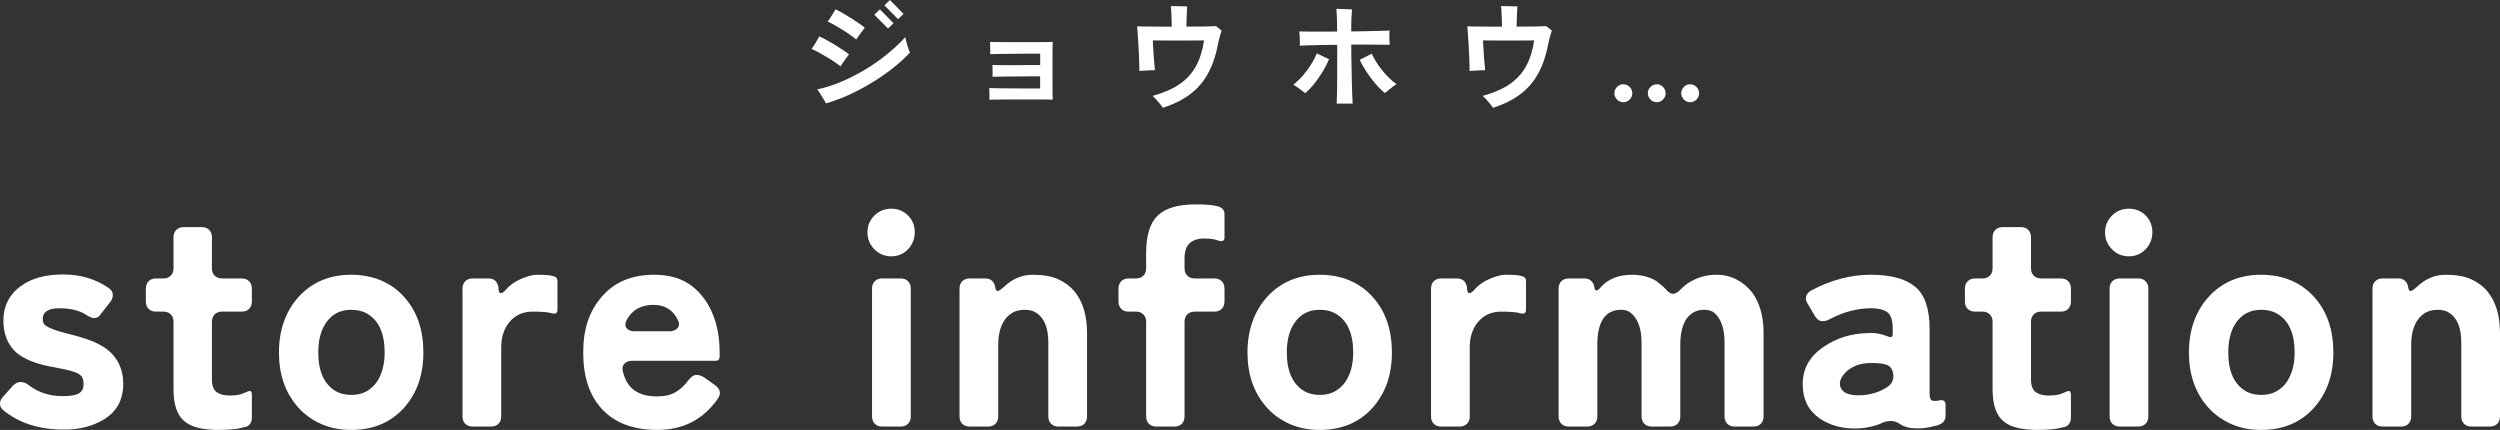
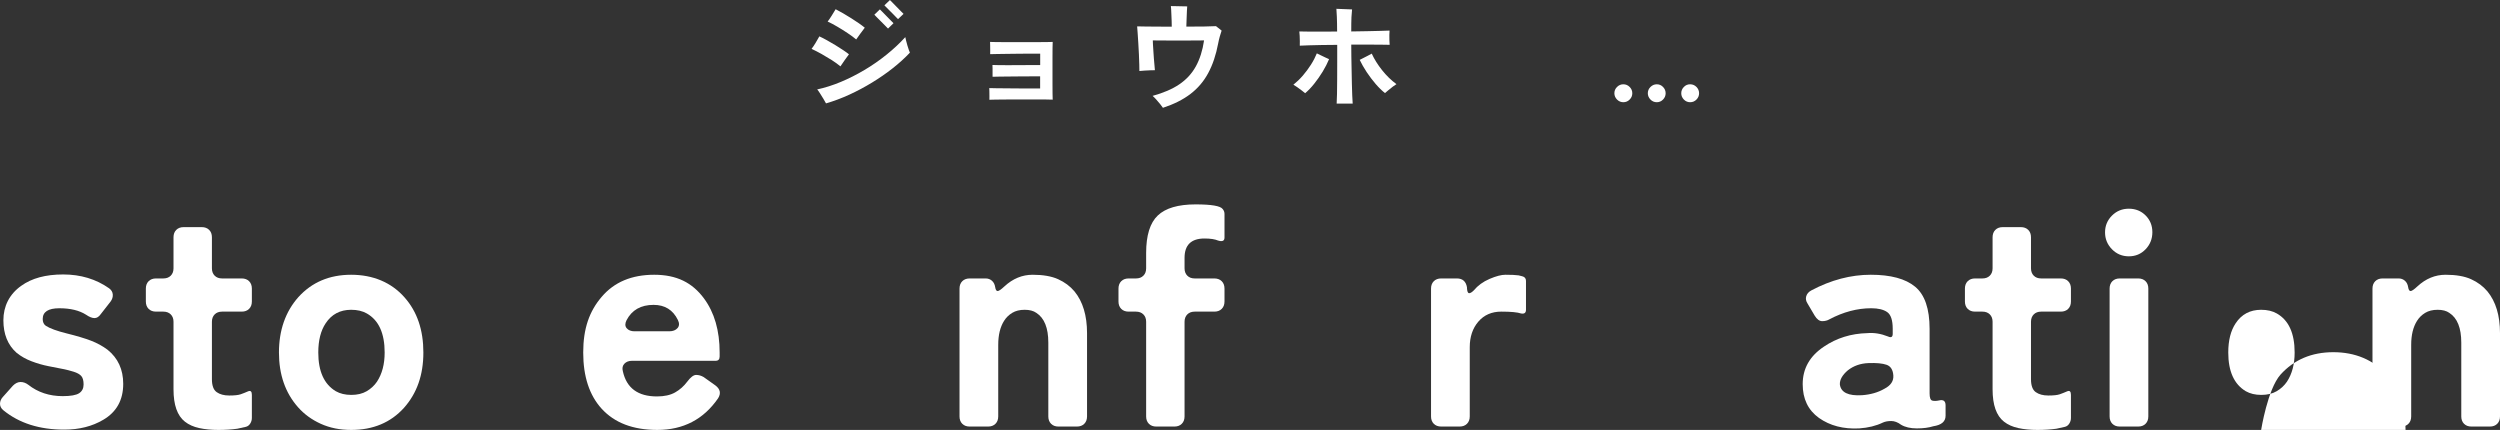
<svg xmlns="http://www.w3.org/2000/svg" id="_レイヤー_2" data-name="レイヤー 2" viewBox="0 0 488.16 83.95">
  <rect x="0" y="0" width="488.16" height="83.95" fill="#333333" stroke="none" />
  <defs>
    <style>
      .cls-1 {
        fill: #fff;
        stroke-width: 0px;
      }
    </style>
  </defs>
  <g id="_レイヤー" data-name="レイヤー">
    <g>
      <g>
        <path class="cls-1" d="M8.34,62.29c0,.6.2,1.04.6,1.32.8.52,2.17,1.02,4.11,1.5,1.94.48,3.51.95,4.71,1.41,1.2.46,2.28,1.05,3.24,1.77,2.04,1.64,3.06,3.86,3.06,6.66,0,3.16-1.3,5.5-3.9,7.02-2.16,1.28-4.7,1.92-7.62,1.92-4.84,0-8.8-1.26-11.88-3.78-.44-.36-.66-.78-.66-1.26s.18-.92.54-1.32l1.98-2.22c.48-.48.98-.72,1.5-.72s1.02.18,1.5.54c1.88,1.48,4.12,2.22,6.72,2.22,1.56,0,2.63-.19,3.21-.57.58-.38.87-.95.87-1.71s-.15-1.31-.45-1.65c-.3-.34-.8-.62-1.5-.84-.7-.22-1.41-.4-2.13-.54-.72-.14-1.64-.32-2.76-.54-1.12-.22-2.23-.54-3.33-.96-1.1-.42-2.07-.97-2.91-1.65-1.72-1.52-2.58-3.64-2.58-6.36s1.16-5.08,3.48-6.72c2.04-1.48,4.77-2.22,8.19-2.22s6.41.9,8.97,2.7c.44.32.68.72.72,1.2.04.48-.1.94-.42,1.38l-1.92,2.46c-.36.52-.77.78-1.23.78s-1.01-.22-1.65-.66c-1.32-.84-3.06-1.26-5.22-1.26s-3.24.7-3.24,2.1Z" />
        <path class="cls-1" d="M46.36,83.71c-1.12.16-2.36.24-3.72.24s-2.6-.12-3.72-.36c-1.12-.24-2.06-.66-2.82-1.26-1.48-1.16-2.22-3.26-2.22-6.3v-13.2c0-.6-.18-1.08-.54-1.44-.36-.36-.84-.54-1.44-.54h-1.44c-.6,0-1.08-.18-1.44-.54-.36-.36-.54-.84-.54-1.44v-2.52c0-.6.18-1.08.54-1.44.36-.36.84-.54,1.44-.54h1.44c.6,0,1.08-.18,1.44-.54.36-.36.54-.84.54-1.44v-6.06c0-.6.18-1.08.54-1.44.36-.36.84-.54,1.44-.54h3.54c.6,0,1.08.18,1.44.54.36.36.54.84.54,1.44v6.06c0,.6.18,1.08.54,1.44.36.36.84.54,1.44.54h3.84c.6,0,1.08.18,1.44.54.36.36.54.84.54,1.44v2.52c0,.6-.18,1.08-.54,1.44-.36.36-.84.54-1.44.54h-3.84c-.6,0-1.08.18-1.44.54-.36.36-.54.84-.54,1.44v11.22c0,1.24.31,2.08.93,2.52.62.44,1.44.66,2.46.66s1.76-.08,2.22-.24c.46-.16.94-.35,1.44-.57.5-.22.75.01.75.69v4.5c0,.4-.11.77-.33,1.11-.22.34-.51.55-.87.63l-1.62.36Z" />
        <path class="cls-1" d="M68.57,83.95c-2.2,0-4.18-.4-5.94-1.2-1.76-.8-3.24-1.88-4.44-3.24-2.48-2.8-3.72-6.36-3.72-10.68s1.26-7.96,3.78-10.8c2.64-2.92,6.08-4.38,10.32-4.38s7.84,1.48,10.44,4.44c2.44,2.76,3.66,6.34,3.66,10.74s-1.26,7.96-3.78,10.8c-2.6,2.88-6.04,4.32-10.32,4.32ZM65.57,76.39c.84.48,1.85.72,3.03.72s2.18-.24,3-.72c.82-.48,1.49-1.1,2.01-1.86,1-1.52,1.5-3.42,1.5-5.7,0-3.76-1.16-6.3-3.48-7.62-.84-.48-1.86-.72-3.06-.72-2.16,0-3.82.88-4.98,2.64-.96,1.44-1.44,3.34-1.44,5.7,0,3.68,1.14,6.2,3.42,7.56Z" />
-         <path class="cls-1" d="M90.31,81.31v-24.96c0-.6.18-1.08.54-1.44.36-.36.84-.54,1.44-.54h3.06c1.12,0,1.78.58,1.98,1.74v.18c.04.64.18.96.42.96s.54-.18.9-.54c.8-.96,1.83-1.71,3.09-2.25,1.26-.54,2.29-.81,3.09-.81,1.16,0,2.02.04,2.58.12l.72.18c.48.12.72.42.72.9v5.64c0,.6-.32.84-.96.72-.72-.24-2.01-.36-3.87-.36s-3.35.65-4.47,1.95c-1.12,1.3-1.68,2.97-1.68,5.01v13.5c0,.6-.18,1.08-.54,1.44-.36.36-.84.54-1.44.54h-3.6c-.6,0-1.08-.18-1.44-.54-.36-.36-.54-.84-.54-1.44Z" />
        <path class="cls-1" d="M140.22,77.77c-2.84,4.12-6.8,6.18-11.88,6.18-4.72,0-8.34-1.38-10.86-4.14-2.4-2.64-3.6-6.3-3.6-10.98s1.2-8.06,3.6-10.86c2.44-2.88,5.86-4.32,10.26-4.32s7.44,1.54,9.72,4.62c2.04,2.76,3.06,6.28,3.06,10.56v.78c0,.56-.26.84-.78.84h-16.32c-.64,0-1.14.19-1.5.57-.36.38-.46.87-.3,1.47.72,3.28,2.94,4.92,6.66,4.92,1.44,0,2.62-.26,3.54-.78.92-.52,1.71-1.22,2.37-2.1.66-.88,1.24-1.32,1.74-1.32s.99.14,1.47.42l2.28,1.62c.96.72,1.14,1.56.54,2.52ZM123.9,64.69h6.78c.72,0,1.26-.21,1.62-.63.36-.42.38-.95.06-1.59-.96-1.96-2.54-2.94-4.74-2.94-2.48,0-4.24,1-5.28,3-.32.64-.31,1.16.03,1.56.34.4.85.6,1.53.6Z" />
-         <path class="cls-1" d="M178.62,45.34c0,1.3-.44,2.41-1.32,3.33-.88.92-1.97,1.38-3.27,1.38s-2.4-.46-3.3-1.38c-.9-.92-1.35-2.02-1.35-3.3s.45-2.37,1.35-3.27c.9-.9,2-1.35,3.3-1.35s2.39.44,3.27,1.32c.88.88,1.32,1.97,1.32,3.27ZM170.28,81.31v-24.96c0-.6.18-1.08.54-1.44.36-.36.84-.54,1.44-.54h3.6c.6,0,1.08.18,1.44.54.36.36.54.84.54,1.44v24.96c0,.6-.18,1.08-.54,1.44-.36.36-.84.54-1.44.54h-3.6c-.6,0-1.08-.18-1.44-.54-.36-.36-.54-.84-.54-1.44Z" />
        <path class="cls-1" d="M187.36,81.31v-24.96c0-.6.18-1.08.54-1.44.36-.36.84-.54,1.44-.54h3.12c.48,0,.89.15,1.23.45.34.3.55.71.63,1.23.08.52.24.78.48.78s.68-.3,1.32-.9c1.64-1.52,3.48-2.28,5.52-2.28s3.7.29,4.98.87c1.28.58,2.34,1.37,3.18,2.37,1.64,2,2.46,4.72,2.46,8.16v16.26c0,.6-.18,1.08-.54,1.44-.36.36-.84.54-1.44.54h-3.6c-.6,0-1.08-.18-1.44-.54-.36-.36-.54-.84-.54-1.44v-14.4c0-2.88-.78-4.82-2.34-5.82-.56-.4-1.32-.6-2.28-.6s-1.77.2-2.43.6c-.66.4-1.19.92-1.59,1.56-.76,1.2-1.14,2.76-1.14,4.68v13.98c0,.6-.18,1.08-.54,1.44-.36.36-.84.54-1.44.54h-3.6c-.6,0-1.08-.18-1.44-.54-.36-.36-.54-.84-.54-1.44Z" />
        <path class="cls-1" d="M235.2,46.57c-2.6,0-3.9,1.26-3.9,3.78v2.04c0,.6.18,1.08.54,1.44.36.36.84.54,1.44.54h3.84c.6,0,1.08.18,1.44.54.36.36.54.84.54,1.44v2.52c0,.6-.18,1.08-.54,1.44-.36.36-.84.54-1.44.54h-3.84c-.6,0-1.08.18-1.44.54-.36.36-.54.84-.54,1.44v18.48c0,.6-.18,1.08-.54,1.44-.36.36-.84.54-1.44.54h-3.54c-.6,0-1.08-.18-1.44-.54-.36-.36-.54-.84-.54-1.44v-18.48c0-.6-.18-1.08-.54-1.44-.36-.36-.84-.54-1.44-.54h-1.44c-.6,0-1.08-.18-1.44-.54-.36-.36-.54-.84-.54-1.44v-2.52c0-.6.18-1.08.54-1.44.36-.36.84-.54,1.44-.54h1.44c.6,0,1.08-.18,1.44-.54.36-.36.54-.84.54-1.44v-3c0-3.44.76-5.88,2.28-7.32,1.52-1.44,3.98-2.16,7.38-2.16,3.08,0,4.84.3,5.28.9.24.28.36.6.36.96v4.62c0,.56-.32.78-.96.66-.04-.04-.12-.06-.24-.06-.64-.28-1.54-.42-2.7-.42Z" />
-         <path class="cls-1" d="M257.69,83.95c-2.2,0-4.18-.4-5.94-1.2-1.76-.8-3.24-1.88-4.44-3.24-2.48-2.8-3.72-6.36-3.72-10.68s1.26-7.96,3.78-10.8c2.64-2.92,6.08-4.38,10.32-4.38s7.84,1.48,10.44,4.44c2.44,2.76,3.66,6.34,3.66,10.74s-1.26,7.96-3.78,10.8c-2.6,2.88-6.04,4.32-10.32,4.32ZM254.69,76.39c.84.48,1.85.72,3.03.72s2.18-.24,3-.72c.82-.48,1.49-1.1,2.01-1.86,1-1.52,1.5-3.42,1.5-5.7,0-3.76-1.16-6.3-3.48-7.62-.84-.48-1.86-.72-3.06-.72-2.16,0-3.82.88-4.98,2.64-.96,1.44-1.44,3.34-1.44,5.7,0,3.68,1.14,6.2,3.42,7.56Z" />
        <path class="cls-1" d="M279.43,81.31v-24.96c0-.6.18-1.08.54-1.44.36-.36.84-.54,1.44-.54h3.06c1.12,0,1.78.58,1.98,1.74v.18c.04.64.18.96.42.96s.54-.18.9-.54c.8-.96,1.83-1.71,3.09-2.25,1.26-.54,2.29-.81,3.09-.81,1.16,0,2.02.04,2.58.12l.72.18c.48.12.72.42.72.9v5.64c0,.6-.32.84-.96.72-.72-.24-2.01-.36-3.87-.36s-3.35.65-4.47,1.95c-1.12,1.3-1.68,2.97-1.68,5.01v13.5c0,.6-.18,1.08-.54,1.44-.36.36-.84.54-1.44.54h-3.6c-.6,0-1.08-.18-1.44-.54-.36-.36-.54-.84-.54-1.44Z" />
-         <path class="cls-1" d="M304.34,81.31v-24.96c0-.6.18-1.08.54-1.44.36-.36.84-.54,1.44-.54h3.12c.48,0,.89.15,1.23.45.34.3.55.69.63,1.17.12.92.52.98,1.2.18,1.44-1.68,3.5-2.52,6.18-2.52,1.84,0,3.44.42,4.8,1.26.84.64,1.48,1.21,1.92,1.71.44.5.88.75,1.32.75s1-.36,1.68-1.08c.68-.72,1.62-1.34,2.82-1.86,1.2-.52,2.52-.78,3.96-.78s2.76.32,3.96.96c1.2.64,2.2,1.48,3,2.52,1.48,2,2.22,4.64,2.22,7.92v16.26c0,.6-.18,1.08-.54,1.44-.36.36-.84.54-1.44.54h-3.66c-.6,0-1.08-.18-1.44-.54-.36-.36-.54-.84-.54-1.44v-14.4c0-2.68-.64-4.6-1.92-5.76-.48-.44-1.16-.66-2.04-.66s-1.63.2-2.25.6c-.62.4-1.11.92-1.47,1.56-.64,1.2-.96,2.76-.96,4.68v13.98c0,.6-.18,1.08-.54,1.44-.36.36-.84.54-1.44.54h-3.6c-.6,0-1.08-.18-1.44-.54-.36-.36-.54-.84-.54-1.44v-14.4c0-2.68-.68-4.6-2.04-5.76-.48-.44-1.12-.66-1.92-.66-3.12,0-4.68,2.28-4.68,6.84v13.98c0,.6-.18,1.08-.54,1.44-.36.36-.84.54-1.44.54h-3.6c-.6,0-1.08-.18-1.44-.54-.36-.36-.54-.84-.54-1.44Z" />
        <path class="cls-1" d="M363.04,83.65c-3.08.16-5.7-.52-7.86-2.04-2.12-1.52-3.18-3.72-3.18-6.6,0-3.04,1.38-5.48,4.14-7.32,2.48-1.68,5.3-2.56,8.46-2.64,1.32-.12,2.68.1,4.08.66.6.28.9.1.9-.54v-.96c0-1.68-.36-2.77-1.08-3.27-.72-.5-1.76-.75-3.12-.75-2.72,0-5.44.72-8.16,2.16-.4.24-.87.36-1.41.36s-1.03-.36-1.47-1.08l-1.38-2.34c-.32-.48-.41-.96-.27-1.44.14-.48.47-.86.99-1.14,3.84-2.04,7.71-3.06,11.61-3.06s6.79.78,8.67,2.34c1.88,1.56,2.82,4.3,2.82,8.22v12.6c0,.84.17,1.31.51,1.41.34.1.79.09,1.35-.03.84-.2,1.26.12,1.26.96v2.04c0,1.12-.8,1.8-2.4,2.04-.88.28-1.95.42-3.21.42s-2.29-.24-3.09-.72c-.64-.48-1.28-.72-1.92-.72s-1.18.1-1.62.3c-1.32.64-2.86,1.02-4.62,1.14ZM359.26,75.07c.2,1.56,1.64,2.26,4.32,2.1,1.68-.12,3.14-.54,4.38-1.26,1.24-.64,1.82-1.51,1.74-2.61-.08-1.1-.52-1.79-1.32-2.07-.8-.28-1.98-.39-3.54-.33-1.56.06-2.9.53-4.02,1.41-1.08.92-1.6,1.84-1.56,2.76Z" />
        <path class="cls-1" d="M401.56,83.71c-1.12.16-2.36.24-3.72.24s-2.6-.12-3.72-.36c-1.12-.24-2.06-.66-2.82-1.26-1.48-1.16-2.22-3.26-2.22-6.3v-13.2c0-.6-.18-1.08-.54-1.44-.36-.36-.84-.54-1.44-.54h-1.44c-.6,0-1.08-.18-1.44-.54-.36-.36-.54-.84-.54-1.44v-2.52c0-.6.18-1.08.54-1.44.36-.36.84-.54,1.44-.54h1.44c.6,0,1.08-.18,1.44-.54.36-.36.54-.84.54-1.44v-6.06c0-.6.18-1.08.54-1.44.36-.36.84-.54,1.44-.54h3.54c.6,0,1.08.18,1.44.54.36.36.54.84.54,1.44v6.06c0,.6.18,1.08.54,1.44.36.36.84.54,1.44.54h3.84c.6,0,1.08.18,1.44.54.36.36.54.84.54,1.44v2.52c0,.6-.18,1.08-.54,1.44-.36.36-.84.54-1.44.54h-3.84c-.6,0-1.08.18-1.44.54-.36.36-.54.84-.54,1.44v11.22c0,1.24.31,2.08.93,2.52.62.44,1.44.66,2.46.66s1.76-.08,2.22-.24c.46-.16.94-.35,1.44-.57.5-.22.75.01.75.69v4.5c0,.4-.11.77-.33,1.11-.22.34-.51.55-.87.63l-1.62.36Z" />
        <path class="cls-1" d="M420.28,45.34c0,1.3-.44,2.41-1.32,3.33-.88.92-1.97,1.38-3.27,1.38s-2.4-.46-3.3-1.38c-.9-.92-1.35-2.02-1.35-3.3s.45-2.37,1.35-3.27c.9-.9,2-1.35,3.3-1.35s2.39.44,3.27,1.32c.88.88,1.32,1.97,1.32,3.27ZM411.93,81.31v-24.96c0-.6.18-1.08.54-1.44.36-.36.84-.54,1.44-.54h3.6c.6,0,1.08.18,1.44.54.36.36.54.84.54,1.44v24.96c0,.6-.18,1.08-.54,1.44-.36.36-.84.54-1.44.54h-3.6c-.6,0-1.08-.18-1.44-.54-.36-.36-.54-.84-.54-1.44Z" />
-         <path class="cls-1" d="M441.52,83.95c-2.2,0-4.18-.4-5.94-1.2-1.76-.8-3.24-1.88-4.44-3.24-2.48-2.8-3.72-6.36-3.72-10.68s1.26-7.96,3.78-10.8c2.64-2.92,6.08-4.38,10.32-4.38s7.84,1.48,10.44,4.44c2.44,2.76,3.66,6.34,3.66,10.74s-1.26,7.96-3.78,10.8c-2.6,2.88-6.04,4.32-10.32,4.32ZM438.52,76.39c.84.48,1.85.72,3.03.72s2.18-.24,3-.72c.82-.48,1.49-1.1,2.01-1.86,1-1.52,1.5-3.42,1.5-5.7,0-3.76-1.16-6.3-3.48-7.62-.84-.48-1.86-.72-3.06-.72-2.16,0-3.82.88-4.98,2.64-.96,1.44-1.44,3.34-1.44,5.7,0,3.68,1.14,6.2,3.42,7.56Z" />
+         <path class="cls-1" d="M441.52,83.95s1.26-7.96,3.78-10.8c2.64-2.92,6.08-4.38,10.32-4.38s7.84,1.48,10.44,4.44c2.44,2.76,3.66,6.34,3.66,10.74s-1.26,7.96-3.78,10.8c-2.6,2.88-6.04,4.32-10.32,4.32ZM438.52,76.39c.84.48,1.85.72,3.03.72s2.18-.24,3-.72c.82-.48,1.49-1.1,2.01-1.86,1-1.52,1.5-3.42,1.5-5.7,0-3.76-1.16-6.3-3.48-7.62-.84-.48-1.86-.72-3.06-.72-2.16,0-3.82.88-4.98,2.64-.96,1.44-1.44,3.34-1.44,5.7,0,3.68,1.14,6.2,3.42,7.56Z" />
        <path class="cls-1" d="M463.26,81.31v-24.96c0-.6.18-1.08.54-1.44.36-.36.84-.54,1.44-.54h3.12c.48,0,.89.15,1.23.45.34.3.55.71.63,1.23.08.52.24.78.48.78s.68-.3,1.32-.9c1.64-1.52,3.48-2.28,5.52-2.28s3.7.29,4.98.87c1.28.58,2.34,1.37,3.18,2.37,1.64,2,2.46,4.72,2.46,8.16v16.26c0,.6-.18,1.08-.54,1.44-.36.36-.84.54-1.44.54h-3.6c-.6,0-1.08-.18-1.44-.54-.36-.36-.54-.84-.54-1.44v-14.4c0-2.88-.78-4.82-2.34-5.82-.56-.4-1.32-.6-2.28-.6s-1.77.2-2.43.6c-.66.4-1.19.92-1.59,1.56-.76,1.2-1.14,2.76-1.14,4.68v13.98c0,.6-.18,1.08-.54,1.44-.36.36-.84.54-1.44.54h-3.6c-.6,0-1.08-.18-1.44-.54-.36-.36-.54-.84-.54-1.44Z" />
      </g>
      <g>
        <path class="cls-1" d="M164.1,12.95c-.48-.4-1.04-.8-1.69-1.22-.65-.41-1.32-.81-2.01-1.2-.69-.38-1.33-.71-1.93-.99.25-.32.51-.71.78-1.16.28-.45.52-.88.74-1.28.46.21.96.47,1.5.77.54.3,1.08.61,1.62.94.54.33,1.05.65,1.52.97.47.31.85.59,1.14.82-.23.29-.51.67-.83,1.14-.32.47-.6.87-.83,1.21ZM161.29,20.19c-.11-.2-.27-.49-.49-.86-.22-.38-.45-.74-.68-1.1-.23-.36-.41-.62-.55-.77,1.5-.32,3.04-.81,4.6-1.46,1.56-.65,3.1-1.43,4.62-2.33,1.52-.9,2.96-1.9,4.31-2.99,1.36-1.09,2.58-2.23,3.67-3.43.03.17.08.4.16.7.08.3.16.61.25.93.09.32.18.61.28.87.09.26.16.44.21.53-.98,1.04-2.1,2.06-3.36,3.05-1.26.99-2.6,1.92-4.03,2.79-1.43.87-2.9,1.66-4.43,2.36-1.53.7-3.05,1.27-4.57,1.71ZM167.18,7.7c-.48-.4-1.03-.81-1.68-1.24-.64-.43-1.3-.84-1.98-1.24-.67-.4-1.31-.74-1.91-1.01.25-.32.51-.7.79-1.15.28-.44.54-.87.77-1.26.44.23.93.5,1.46.8.53.31,1.06.63,1.6.97.54.34,1.04.67,1.5.99.46.32.84.61,1.13.85-.23.28-.51.65-.84,1.12-.33.47-.61.86-.84,1.18ZM173.41,5.59s-.2-.2-.46-.47c-.26-.27-.56-.57-.89-.9-.33-.33-.62-.62-.89-.89-.26-.26-.41-.41-.44-.46l1.08-1.04s.2.2.46.46c.26.26.55.56.87.89.32.33.61.62.87.89.26.26.41.41.46.46l-1.08,1.06ZM175.35,3.73s-.14-.14-.32-.32c-.18-.18-.4-.4-.64-.66-.25-.25-.49-.5-.75-.75-.25-.25-.47-.46-.64-.64-.18-.18-.28-.29-.31-.32l1.08-1.03s.2.2.46.46c.26.26.55.56.87.89.32.33.61.62.87.89.26.26.41.41.46.46l-1.08,1.03Z" />
        <path class="cls-1" d="M193.19,19.53c.01-.14.02-.37.01-.69,0-.32-.01-.64-.01-.97s0-.54-.02-.67c.26.02.7.03,1.32.03.62,0,1.34.02,2.15.02.81,0,1.64.02,2.48.02.84,0,1.62.01,2.32.01h1.66v-2.37h-1.66c-.66,0-1.36,0-2.09.01-.74,0-1.46.02-2.18.02-.72,0-1.38.02-1.97.02-.59,0-1.05.02-1.39.03v-1.62c0-.31,0-.54-.02-.68.29.02.71.03,1.25.03.54,0,1.15.01,1.82.01s1.36,0,2.07-.01c.71,0,1.39-.01,2.04-.01h2.14v-2.23h-1.56c-.69,0-1.45,0-2.29.01-.84,0-1.66.02-2.47.03-.81.02-1.53.03-2.15.03-.62,0-1.05.02-1.3.03.02-.12.02-.35.01-.68,0-.33-.01-.66-.01-1s0-.58-.02-.71c.21.02.62.03,1.23.03.61,0,1.33.01,2.17.01h5.3c.85,0,1.59,0,2.22-.01.63,0,1.07-.02,1.31-.03-.02.23-.03.63-.03,1.2,0,.57-.01,1.23-.01,1.99v4.78c0,.77,0,1.45.01,2.04,0,.58.02,1,.03,1.26-.25-.02-.69-.03-1.32-.03-.64,0-1.38-.01-2.24-.01h-2.68c-.93,0-1.81,0-2.66.01-.84,0-1.58.02-2.2.02-.62,0-1.04.02-1.25.03Z" />
        <path class="cls-1" d="M227.11,21.09c-.14-.21-.33-.47-.58-.77-.25-.3-.5-.59-.76-.89-.26-.29-.5-.53-.71-.71,2.08-.57,3.82-1.31,5.2-2.24,1.38-.93,2.46-2.1,3.24-3.51.78-1.41,1.32-3.11,1.61-5.08-.11,0-.41,0-.9.01-.49,0-1.09.01-1.81.01h-4.54c-.72,0-1.33,0-1.83-.01-.5,0-.81-.01-.93-.01,0,.14.01.39.03.76.02.37.05.8.08,1.29.03.49.07.99.1,1.48.04.5.08.95.12,1.36.04.41.06.72.08.93-.23,0-.54,0-.93.02-.39.02-.78.03-1.16.06-.38.02-.7.05-.94.08,0-.26,0-.68-.02-1.26-.02-.58-.04-1.24-.07-1.97-.03-.73-.07-1.46-.12-2.2s-.09-1.4-.13-1.99c-.04-.59-.07-1.02-.1-1.3.4.02.95.03,1.64.03.7,0,1.49.02,2.37.02.88,0,1.8.01,2.75.01,0-.32,0-.69-.02-1.1-.02-.41-.03-.83-.05-1.24-.02-.41-.03-.77-.05-1.08-.02-.31-.03-.51-.05-.6.15,0,.38,0,.68.01.3,0,.62.02.95.02.34,0,.65.02.93.02.28,0,.49.01.63.01-.02.14-.03.45-.06.92-.02.48-.04.99-.06,1.55-.02.56-.03,1.05-.05,1.48,1.27,0,2.43,0,3.48-.02,1.05-.02,1.82-.04,2.31-.07.06.05.17.13.32.25.15.12.31.24.46.36s.26.2.32.26c-.11.31-.23.69-.36,1.15-.13.46-.23.9-.31,1.33-.43,2.27-1.08,4.21-1.96,5.83-.87,1.62-2.03,2.97-3.47,4.07-1.44,1.1-3.24,2-5.38,2.7Z" />
        <path class="cls-1" d="M254.84,18.19c-.2-.17-.44-.36-.72-.57-.29-.21-.57-.42-.85-.62-.28-.2-.53-.35-.72-.46.64-.51,1.26-1.1,1.84-1.77.58-.67,1.11-1.39,1.59-2.14.48-.75.86-1.49,1.15-2.21.2.09.45.21.76.37.31.15.61.3.92.44.31.14.54.25.71.32-.32.78-.74,1.59-1.25,2.44-.51.84-1.07,1.63-1.66,2.37-.59.74-1.18,1.35-1.76,1.84ZM261,20.24c.03-.44.05-1.08.07-1.91.01-.83.03-1.77.03-2.83s.01-2.17.01-3.34v-3.4c-1.06,0-2.07.01-3.02.03-.96.02-1.81.04-2.55.06-.74.02-1.32.04-1.74.07.01-.23.02-.52.01-.86,0-.35-.02-.69-.03-1.05-.02-.35-.04-.64-.07-.87.51.02,1.14.03,1.91.03.77,0,1.62,0,2.56,0,.94,0,1.91-.01,2.91-.01,0-1.18-.02-2.13-.05-2.85-.03-.72-.06-1.25-.09-1.59.4.02.9.03,1.51.06.61.02,1.12.04,1.55.06-.04.34-.08.84-.12,1.52-.03.68-.04,1.6-.04,2.78,1.06-.02,2.07-.03,3.04-.05.97-.02,1.84-.03,2.61-.06.77-.02,1.38-.04,1.83-.06-.02.21-.03.5-.04.86,0,.36,0,.72.01,1.07.02.35.03.64.05.85-.46-.02-1.08-.03-1.85-.03-.78,0-1.64-.01-2.61-.01h-3.04c0,.71,0,1.49.02,2.36.01.87.03,1.75.05,2.64.02.9.03,1.77.05,2.61.01.84.04,1.61.07,2.29.03.68.06,1.22.09,1.62h-3.13ZM270.43,18.17c-.58-.46-1.19-1.05-1.81-1.77-.62-.72-1.2-1.49-1.75-2.31-.54-.82-1-1.62-1.37-2.4.18-.09.42-.21.71-.36.29-.15.59-.3.9-.46.31-.16.55-.29.74-.4.49,1.07,1.16,2.15,2.02,3.23.86,1.08,1.79,1.99,2.81,2.73-.18.11-.42.27-.7.48-.28.21-.56.44-.84.67-.28.23-.51.43-.71.6Z" />
-         <path class="cls-1" d="M291.57,21.09c-.14-.21-.33-.47-.58-.77-.25-.3-.5-.59-.76-.89-.26-.29-.5-.53-.71-.71,2.08-.57,3.82-1.31,5.2-2.24,1.38-.93,2.46-2.1,3.24-3.51.78-1.41,1.32-3.11,1.61-5.08-.11,0-.41,0-.9.01-.49,0-1.09.01-1.8.01h-4.54c-.72,0-1.33,0-1.83-.01-.5,0-.81-.01-.93-.01,0,.14.01.39.04.76.02.37.05.8.08,1.29.03.49.06.99.1,1.48.04.5.08.95.12,1.36.04.41.06.72.08.93-.23,0-.54,0-.93.02-.39.02-.78.03-1.16.06-.38.02-.7.05-.94.08,0-.26,0-.68-.02-1.26-.02-.58-.04-1.24-.07-1.97-.03-.73-.07-1.46-.12-2.2s-.09-1.4-.13-1.99c-.04-.59-.07-1.02-.1-1.3.4.02.95.03,1.64.03.7,0,1.49.02,2.37.02.88,0,1.8.01,2.75.01,0-.32,0-.69-.02-1.1s-.03-.83-.05-1.24c-.01-.41-.03-.77-.05-1.08-.02-.31-.03-.51-.05-.6.15,0,.38,0,.68.01.3,0,.62.02.95.02.34,0,.65.02.93.02.28,0,.5.01.63.01-.01.14-.03.45-.06.92-.02.48-.04.99-.06,1.55-.02.56-.03,1.05-.05,1.48,1.27,0,2.43,0,3.48-.02,1.05-.02,1.82-.04,2.31-.07.06.05.17.13.32.25.15.12.31.24.46.36.15.12.26.2.32.26-.11.31-.23.69-.36,1.15-.13.46-.23.9-.31,1.33-.43,2.27-1.08,4.21-1.96,5.83-.87,1.62-2.03,2.97-3.47,4.07-1.44,1.1-3.24,2-5.38,2.7Z" />
        <path class="cls-1" d="M316.98,19.96c-.47,0-.88-.17-1.23-.52-.34-.35-.52-.76-.52-1.23s.17-.89.52-1.23c.35-.35.76-.52,1.23-.52s.89.17,1.23.52c.35.34.52.76.52,1.23s-.17.89-.52,1.23c-.34.35-.75.52-1.23.52ZM323.51,19.96c-.48,0-.89-.17-1.23-.52-.34-.35-.52-.76-.52-1.23s.17-.89.52-1.23.75-.52,1.23-.52.88.17,1.22.52c.34.34.51.76.51,1.23s-.17.89-.51,1.23c-.34.35-.74.52-1.22.52ZM330.02,19.96c-.47,0-.88-.17-1.22-.52-.34-.35-.51-.76-.51-1.23s.17-.89.51-1.23c.34-.35.74-.52,1.22-.52s.9.17,1.24.52c.34.34.51.76.51,1.23s-.17.89-.51,1.23c-.34.35-.75.52-1.24.52Z" />
      </g>
    </g>
  </g>
</svg>